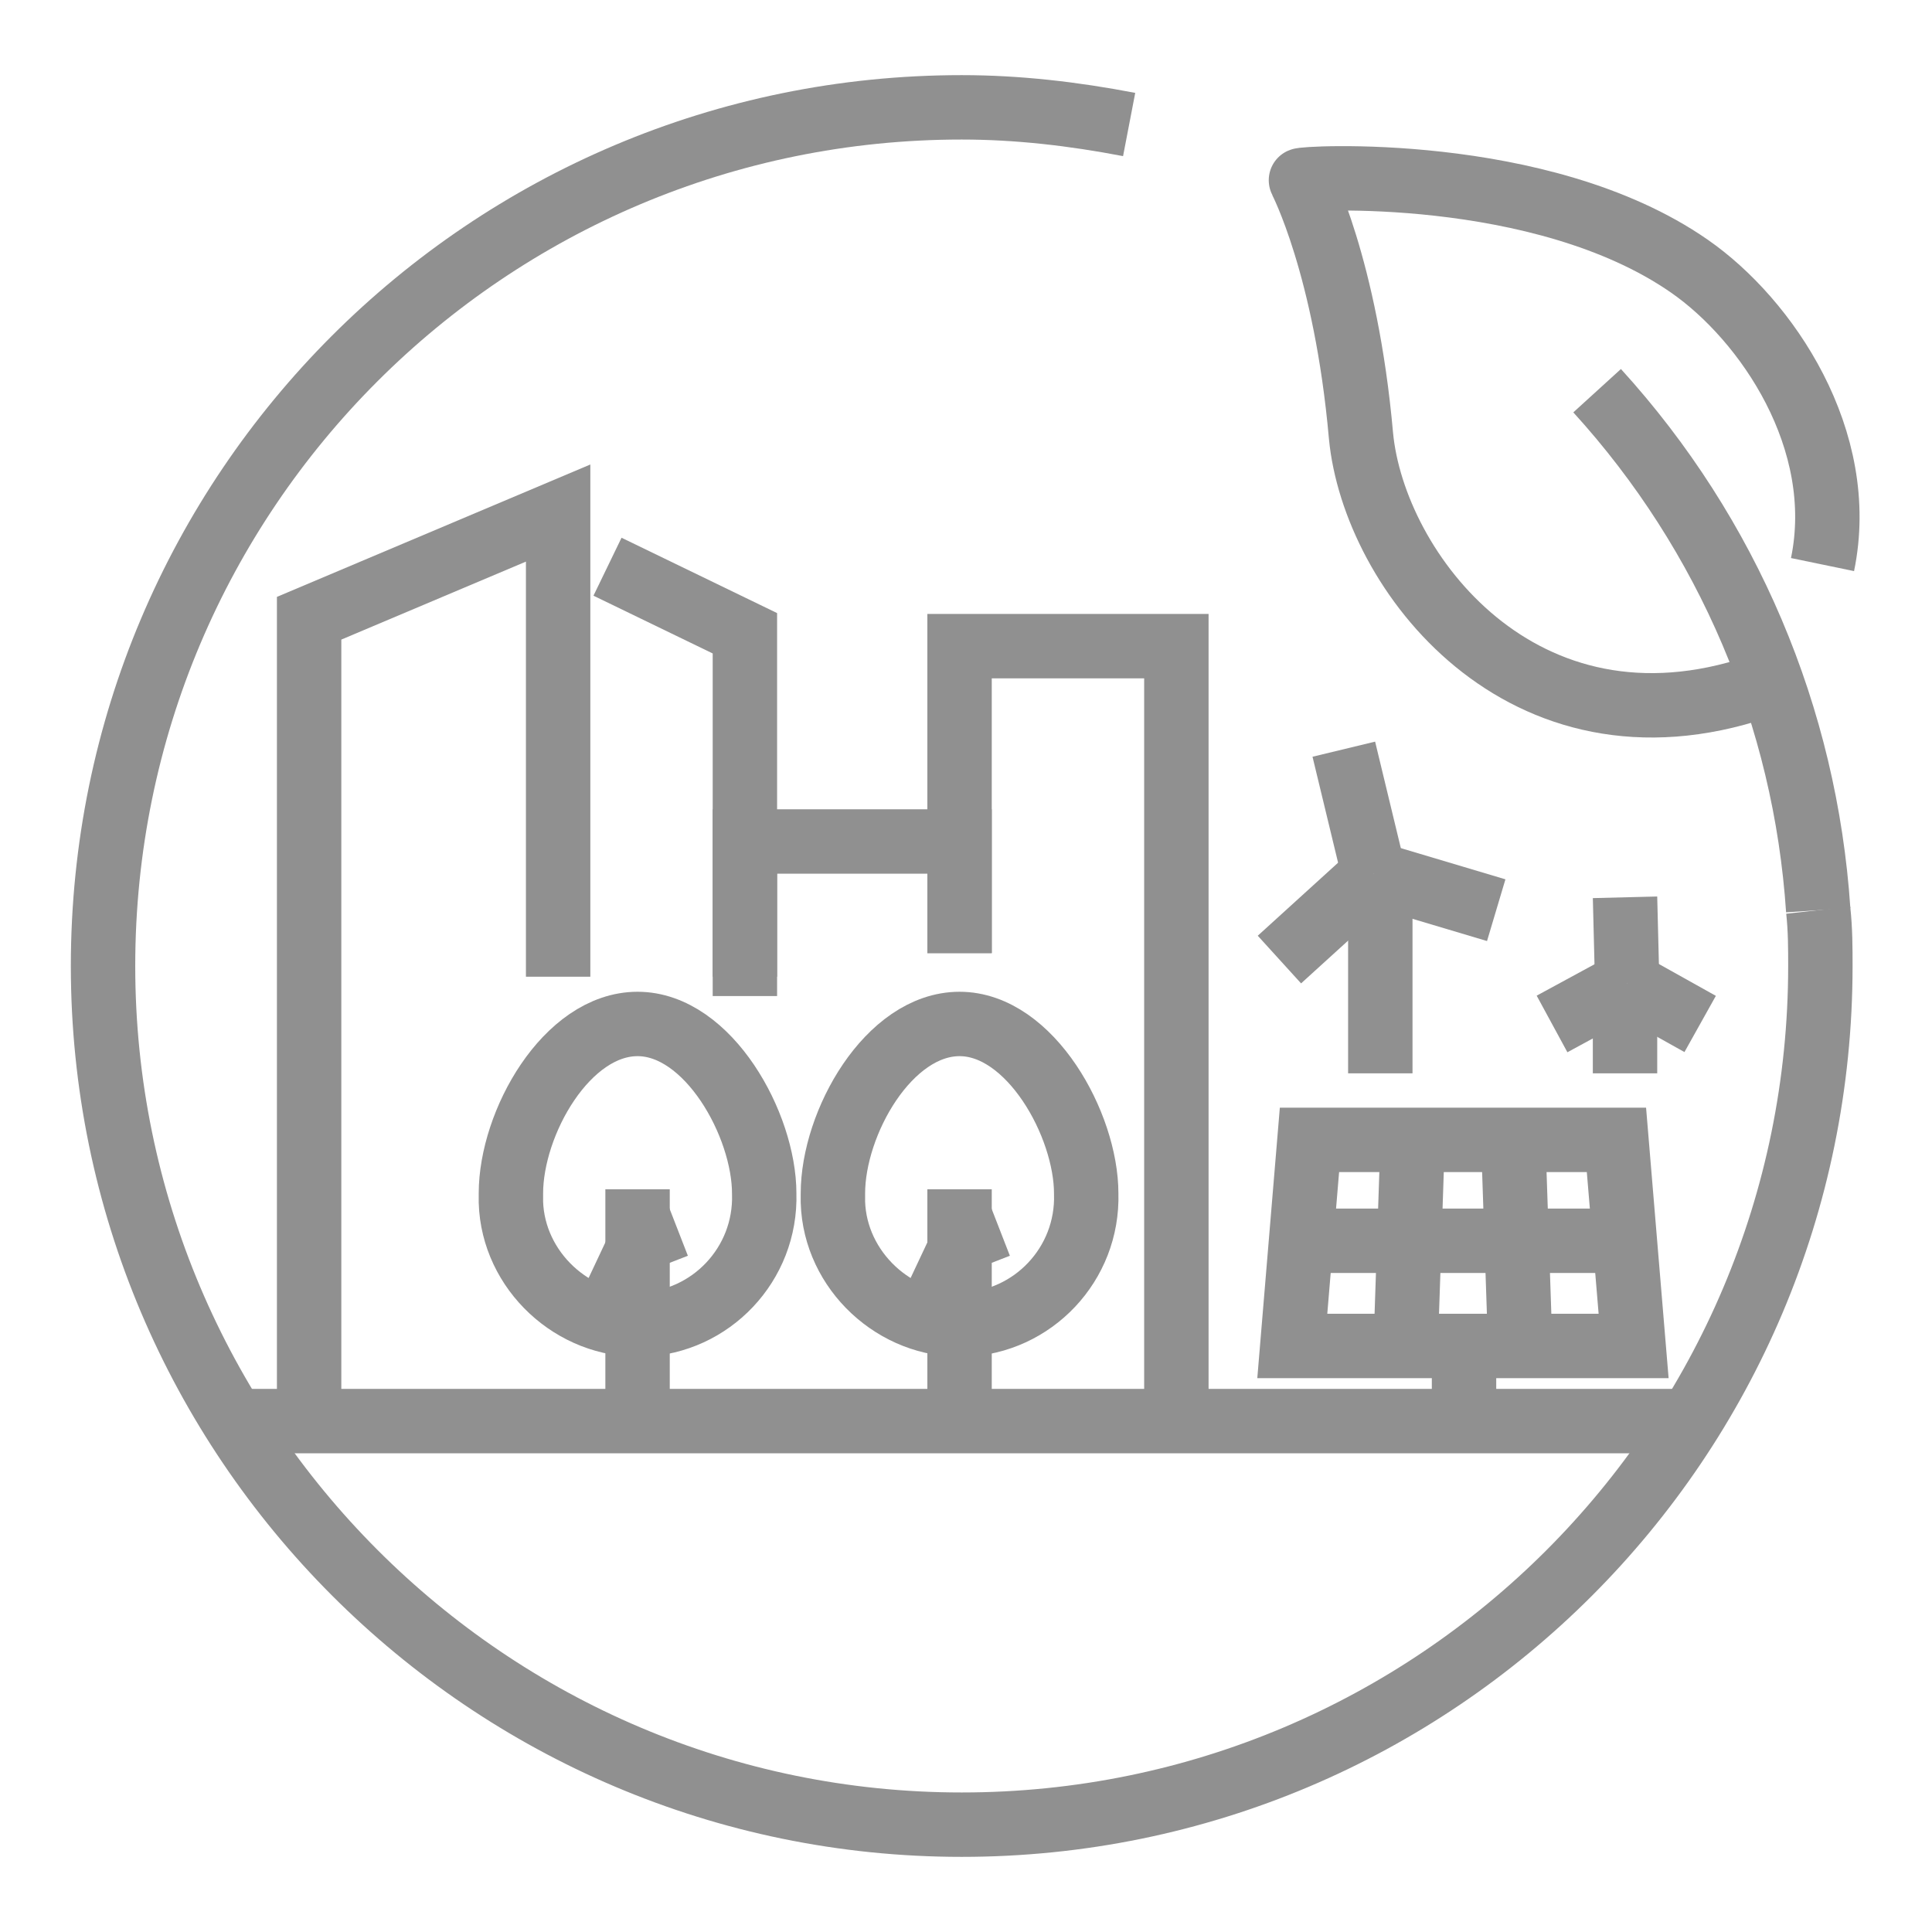
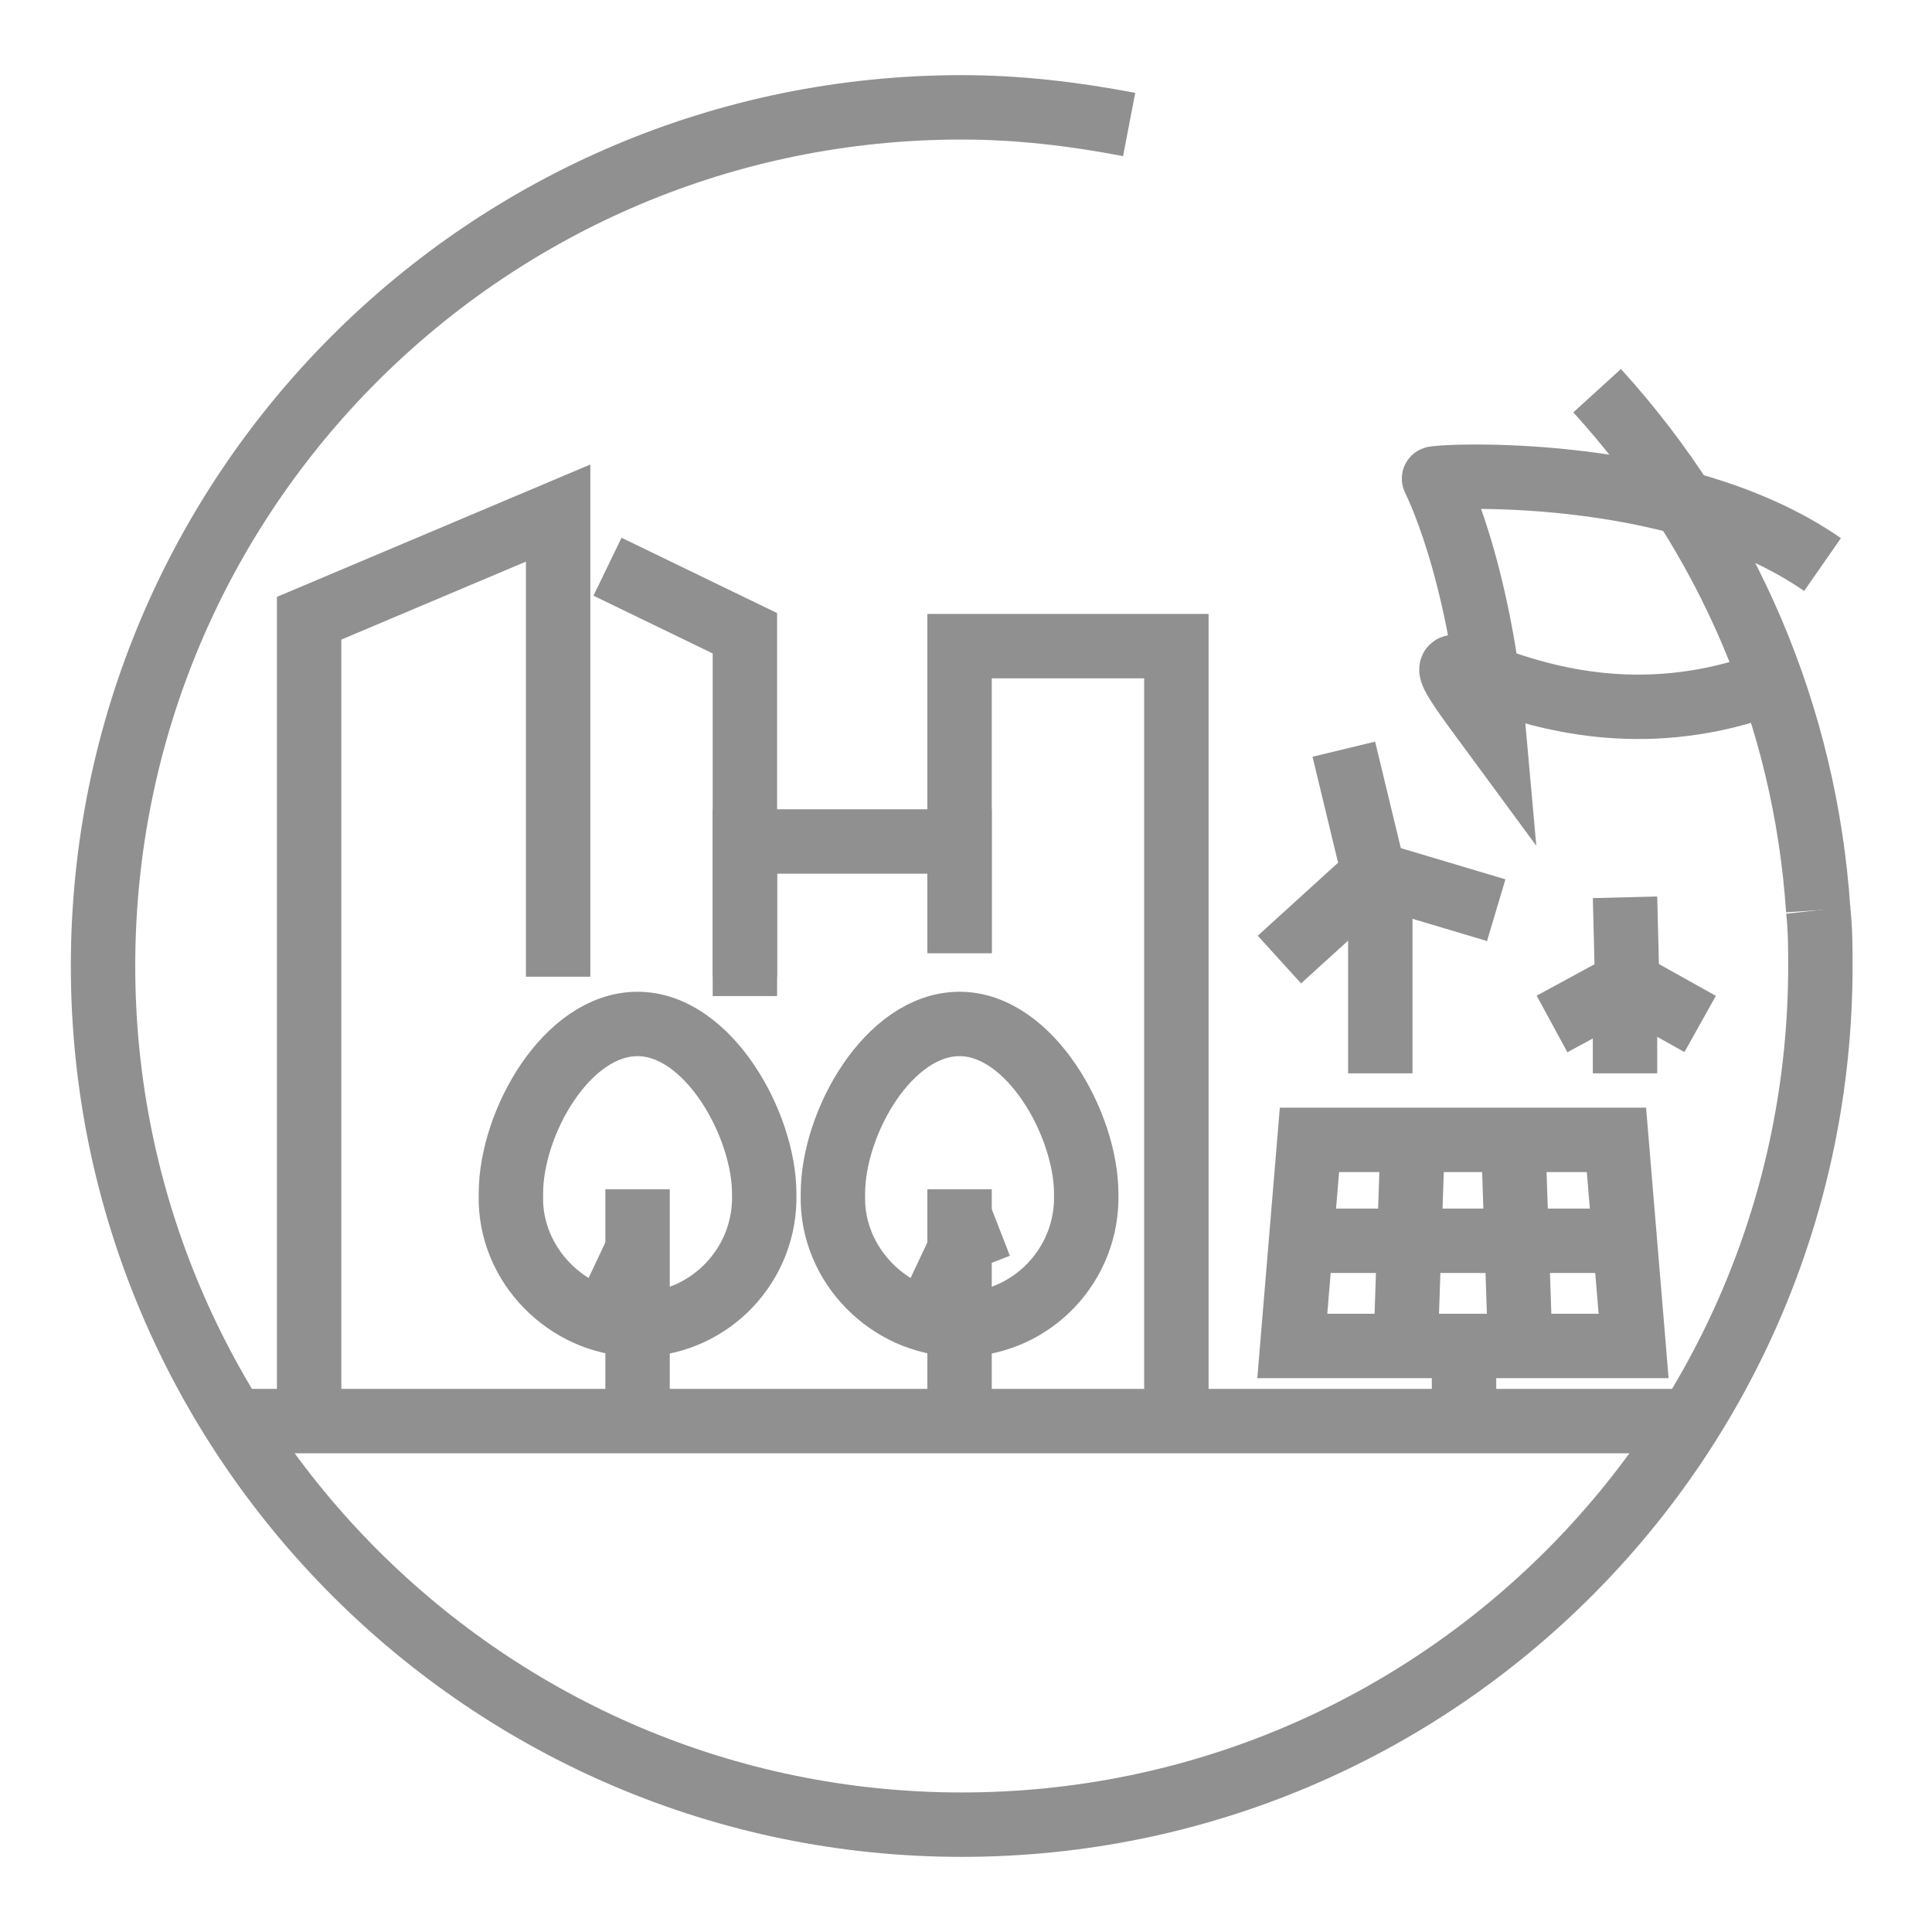
<svg xmlns="http://www.w3.org/2000/svg" version="1.1" id="レイヤー_1" x="0px" y="0px" viewBox="0 0 90 90" style="enable-background:new 0 0 90 90;" xml:space="preserve">
  <style type="text/css">
	.st0{fill:none;stroke:#909090;stroke-width:3;stroke-miterlimit:10;}
</style>
  <g id="レイヤー_2_00000098197625654979481340000017427353508258243977_">
    <g id="レイヤー_2-2">
      <polyline class="st0" points="14.4,66.2 14.4,28.8 26,23.9 26,45.5   " />
      <polyline class="st0" points="28.3,26.4 34.7,29.5 34.7,45.5   " />
      <polyline class="st0" points="34.7,46.4 34.7,39.2 44.7,39.2 44.7,44.4   " />
      <polyline class="st0" points="44.7,44.4 44.7,30.1 54.8,30.1 54.8,66.2   " />
      <path class="st0" d="M35.6,55.6c0.1,3.3-2.5,6-5.7,6.1s-6-2.5-6.1-5.7c0-0.1,0-0.3,0-0.4c0-3.3,2.6-7.9,5.9-7.9    S35.6,52.4,35.6,55.6z" />
      <line class="st0" x1="29.7" y1="55.4" x2="29.7" y2="66.2" />
-       <line class="st0" x1="29.7" y1="57.8" x2="31.5" y2="57.1" />
      <line class="st0" x1="28" y1="58.3" x2="29.7" y2="59.1" />
      <path class="st0" d="M50.6,55.6c0.1,3.3-2.5,6-5.7,6.1s-6-2.5-6.1-5.7c0-0.1,0-0.3,0-0.4c0-3.3,2.6-7.9,5.9-7.9    S50.6,52.4,50.6,55.6z" />
      <line class="st0" x1="44.7" y1="55.4" x2="44.7" y2="66.2" />
      <line class="st0" x1="44.7" y1="57.8" x2="46.5" y2="57.1" />
      <line class="st0" x1="43" y1="58.3" x2="44.7" y2="59.1" />
      <line class="st0" x1="64" y1="40.7" x2="69.7" y2="42.4" />
      <line class="st0" x1="64" y1="40.7" x2="59.6" y2="44.7" />
      <line class="st0" x1="64" y1="40.7" x2="62.6" y2="34.9" />
      <line class="st0" x1="64.3" y1="41.5" x2="64.3" y2="50" />
      <line class="st0" x1="75.8" y1="45.8" x2="79.2" y2="47.7" />
      <line class="st0" x1="75.8" y1="45.8" x2="72.3" y2="47.7" />
      <line class="st0" x1="75.8" y1="45.8" x2="75.7" y2="41.8" />
      <line class="st0" x1="75.7" y1="46.4" x2="75.7" y2="50" />
      <polygon class="st0" points="76.1,62.7 60.2,62.7 61,53.1 75.3,53.1   " />
      <line class="st0" x1="65.5" y1="62.2" x2="65.8" y2="53.3" />
      <line class="st0" x1="70.8" y1="62.2" x2="70.5" y2="53.3" />
      <line class="st0" x1="60.6" y1="57.8" x2="75.2" y2="57.8" />
      <line class="st0" x1="68.2" y1="63.6" x2="68.2" y2="66.2" />
      <line class="st0" x1="11" y1="66.2" x2="78.4" y2="66.2" />
      <path class="st0" d="M74.4,18.2c6.1,6.7,9.7,15.2,10.3,24.2" />
      <path class="st0" d="M84.7,42.4c0.1,0.9,0.1,1.8,0.1,2.6c0,22.1-17.9,40-40,40C22.7,85,4.8,67,4.8,45c0-22.1,17.9-40,40-40    c2.6,0,5.2,0.3,7.8,0.8" />
-       <path class="st0" d="M84.9,26.3c1.2-5.8-2.6-11.4-6.2-13.9c-6.9-4.8-18.2-4.1-18.1-4l0,0c0,0,2.1,4,2.8,11.9    C64,26.6,70.9,35.7,81.9,32" />
+       <path class="st0" d="M84.9,26.3c-6.9-4.8-18.2-4.1-18.1-4l0,0c0,0,2.1,4,2.8,11.9    C64,26.6,70.9,35.7,81.9,32" />
    </g>
  </g>
</svg>